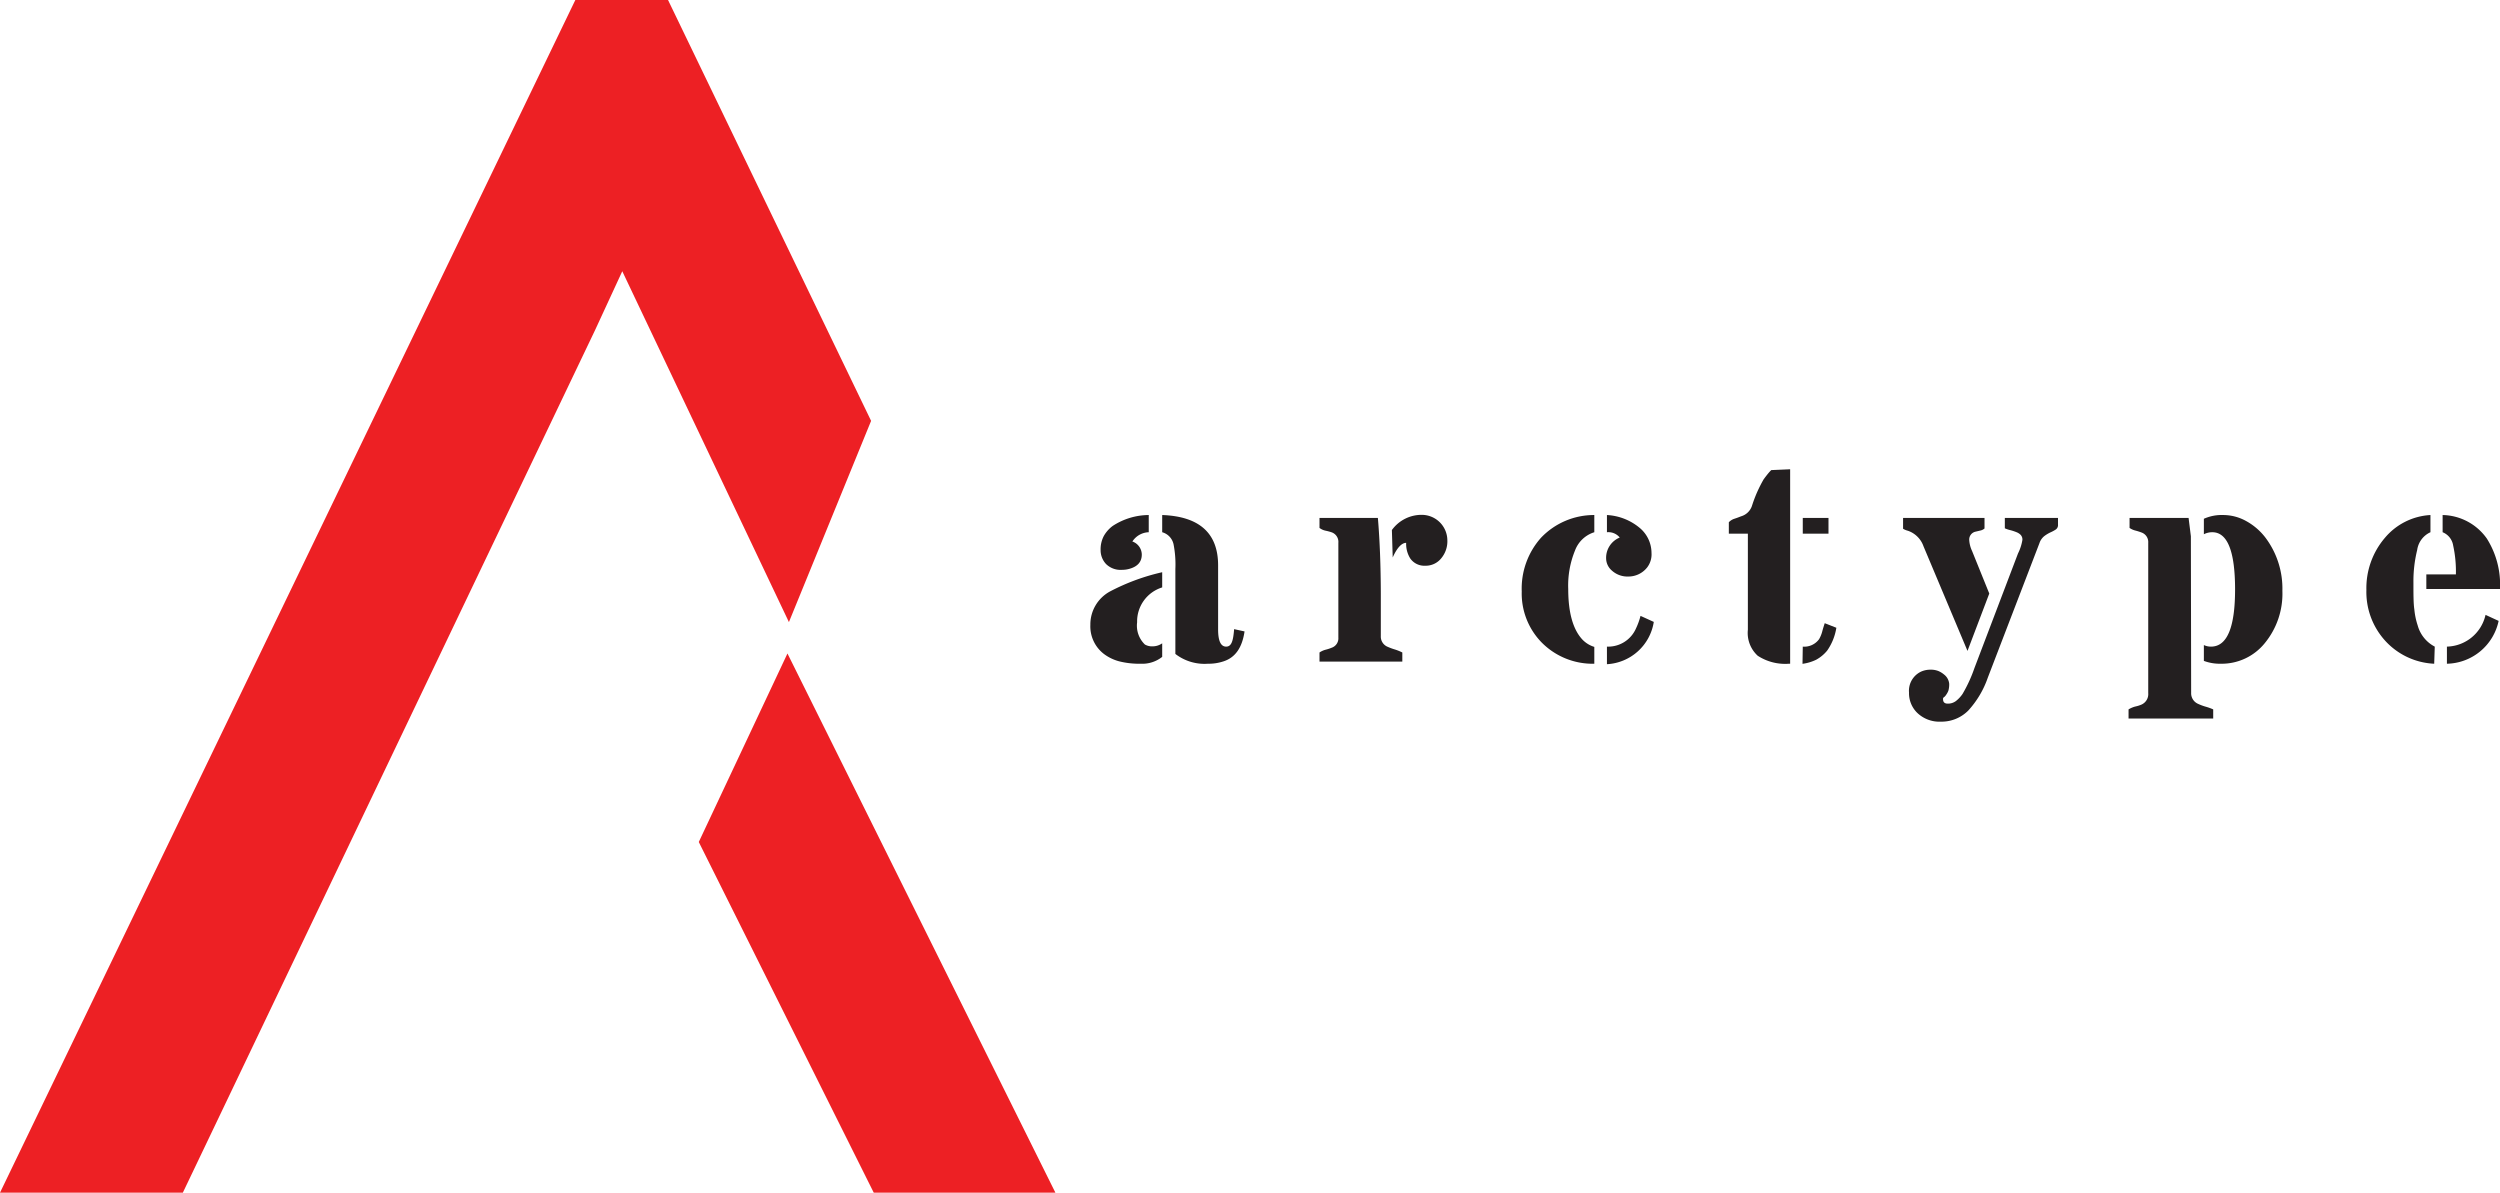
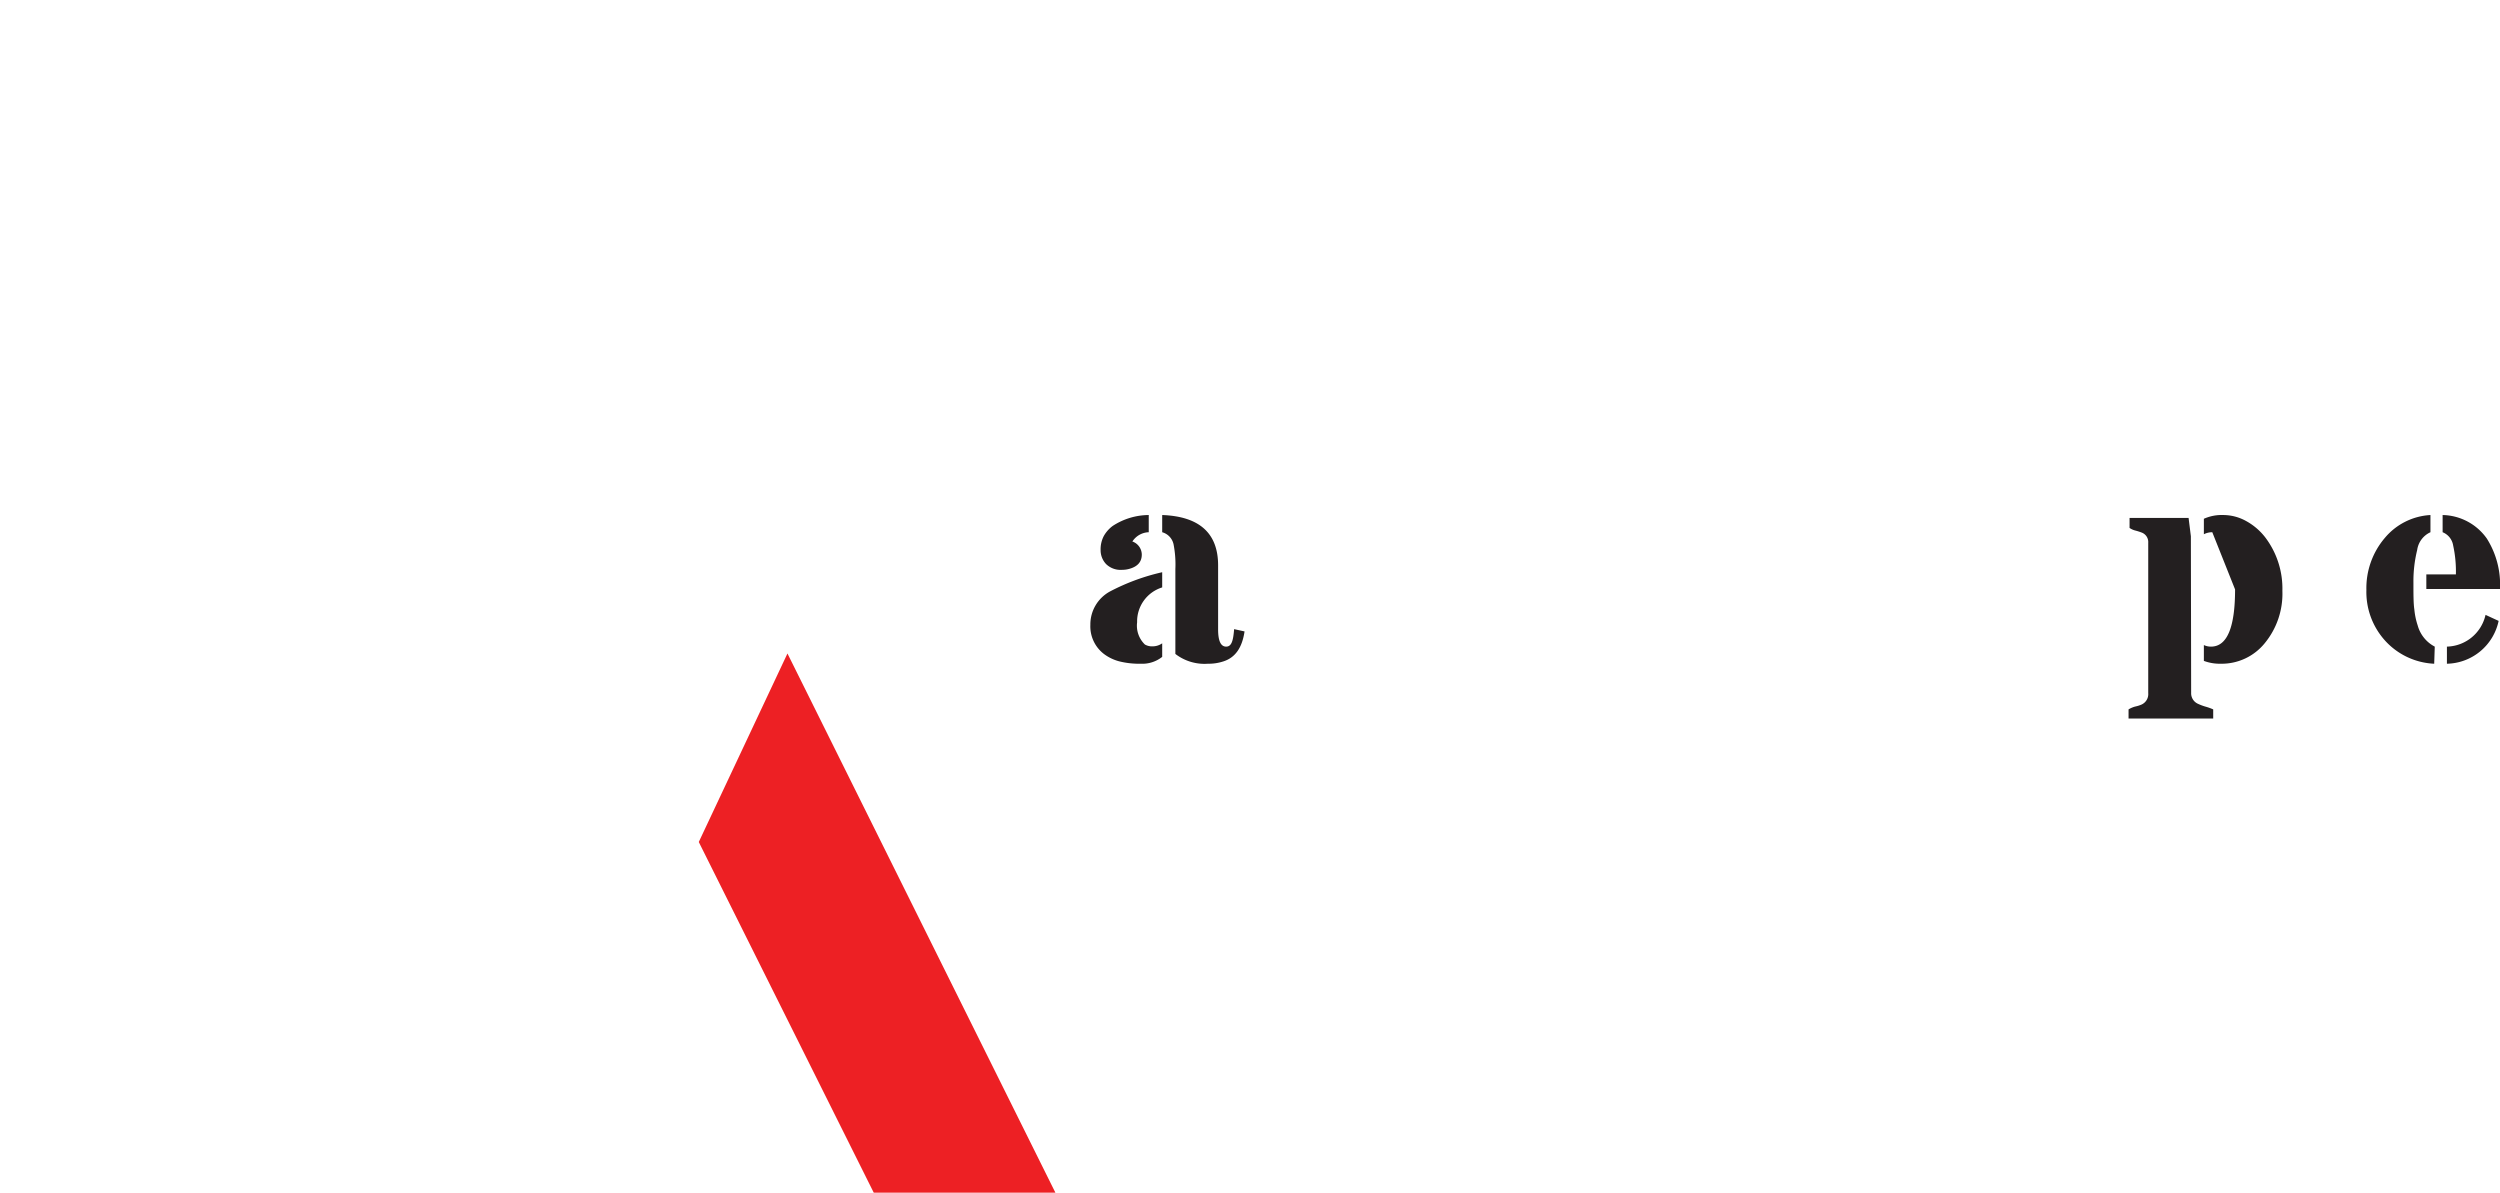
<svg xmlns="http://www.w3.org/2000/svg" id="Calque_2" data-name="Calque 2" viewBox="0 0 273.19 130.33">
  <defs>
    <style>.cls-1{fill:#231f20;}.cls-2{fill:#ed2024;}</style>
  </defs>
  <title>Artboard 1</title>
  <path class="cls-1" d="M127,71.78a3.49,3.49,0,0,1-2.33.75,9,9,0,0,1-2.4-.27,4.83,4.83,0,0,1-1.64-.8,3.8,3.8,0,0,1-1.48-3.18,4.1,4.1,0,0,1,2.15-3.65,23.3,23.3,0,0,1,5.7-2.1v1.66A3.89,3.89,0,0,0,124.26,68a2.86,2.86,0,0,0,.85,2.43,1.56,1.56,0,0,0,.86.2A1.83,1.83,0,0,0,127,70.3Zm-3.29-12.62a1.54,1.54,0,0,1,1.06,1.44c0,.8-.46,1.32-1.39,1.57a3,3,0,0,1-.78.1,2.26,2.26,0,0,1-1.74-.64,2.21,2.21,0,0,1-.59-1.53,3.12,3.12,0,0,1,.34-1.51,3.49,3.49,0,0,1,1-1.13,7.28,7.28,0,0,1,3.92-1.18v1.88A2.21,2.21,0,0,0,123.75,59.16ZM132,72.53a5.21,5.21,0,0,1-3.56-1.07V62.17a11.38,11.38,0,0,0-.18-2.59A1.75,1.75,0,0,0,127,58.16V56.28c4.08.15,6.11,2,6.11,5.5v7c0,1.25.29,1.88.88,1.88s.77-.64.87-1.91L136,69c-.26,1.76-1,2.85-2.3,3.27A5.14,5.14,0,0,1,132,72.53Z" />
-   <path class="cls-1" d="M150.57,56.6q.31,3.69.32,8.29v4.63a1.2,1.2,0,0,0,.77,1.17,6.06,6.06,0,0,0,.76.28,5.62,5.62,0,0,1,.82.33v1h-9.05v-1a2.2,2.2,0,0,1,.66-.3,4.38,4.38,0,0,0,.67-.22,1.08,1.08,0,0,0,.73-1.11V59.32a1.11,1.11,0,0,0-.73-1.15,5.92,5.92,0,0,0-.67-.18,1.65,1.65,0,0,1-.66-.3V56.6Zm3.09,2.72c-.48,0-1,.53-1.47,1.6l-.09-3a4,4,0,0,1,3.28-1.66A2.8,2.8,0,0,1,158.16,59,2.9,2.9,0,0,1,157.5,61a2.17,2.17,0,0,1-1.75.82,1.88,1.88,0,0,1-1.64-.79A3,3,0,0,1,153.66,59.32Z" />
-   <path class="cls-1" d="M174.22,72.53a7.83,7.83,0,0,1-5.77-2.34,7.65,7.65,0,0,1-2.16-5.56,8.34,8.34,0,0,1,2.1-5.86,8,8,0,0,1,5.83-2.49v1.88a3.29,3.29,0,0,0-2.11,2,10.1,10.1,0,0,0-.74,4.2c0,2.58.52,4.43,1.55,5.53a3,3,0,0,0,1.3.8ZM177,58.74a1.61,1.61,0,0,0-1.4-.58V56.28a6.1,6.1,0,0,1,3.56,1.39,3.58,3.58,0,0,1,1.31,2.75A2.34,2.34,0,0,1,180,62a2.6,2.6,0,0,1-2.05,1,2.53,2.53,0,0,1-1.81-.65,1.77,1.77,0,0,1-.63-1.36A2.39,2.39,0,0,1,177,58.74Zm-1.4,11.92a3.32,3.32,0,0,0,3.18-2,7.5,7.5,0,0,0,.49-1.36l1.45.66a5.48,5.48,0,0,1-5.12,4.62Z" />
-   <path class="cls-1" d="M195.62,51.28V72.53h-.13a5.5,5.5,0,0,1-3.41-.87A3.37,3.37,0,0,1,191,68.82V58.32h-2.08V57.07a1.44,1.44,0,0,1,.6-.38c.25-.08.49-.17.74-.27a1.77,1.77,0,0,0,1.18-1.12,14.58,14.58,0,0,1,1.29-2.93c.32-.43.59-.78.83-1ZM197,56.6h2.81v1.72H197Zm0,14.06a2,2,0,0,0,1.78-.81,3.36,3.36,0,0,0,.34-.82c.08-.31.18-.62.28-.93l1.27.5a6,6,0,0,1-1,2.49,4.1,4.1,0,0,1-1.2,1,4.92,4.92,0,0,1-1.5.45Z" />
-   <path class="cls-1" d="M215,71.13l-4.81-11.44a2.75,2.75,0,0,0-1.7-1.69,1.91,1.91,0,0,1-.53-.22V56.6h8.9v1.15a1,1,0,0,1-.48.23l-.55.13a.88.88,0,0,0-.64.91,3.3,3.3,0,0,0,.31,1.19l1.88,4.65Zm-2.67,5.28q0,.48.51.48a1.45,1.45,0,0,0,.89-.28,3.46,3.46,0,0,0,.73-.78A15.59,15.59,0,0,0,215.76,73l4.76-12.52A5.18,5.18,0,0,0,221,59a.74.74,0,0,0-.19-.55,1.31,1.31,0,0,0-.47-.3,5.17,5.17,0,0,0-.63-.21,3.33,3.33,0,0,1-.63-.21V56.6h5.81v.73a.58.58,0,0,1-.24.53,3.74,3.74,0,0,1-.57.31,3.7,3.7,0,0,0-.67.4,1.66,1.66,0,0,0-.55.79l-5.64,14.69a10.32,10.32,0,0,1-2.13,3.59,4.12,4.12,0,0,1-3,1.22,3.49,3.49,0,0,1-2.62-1,3,3,0,0,1-.86-2.18,2.31,2.31,0,0,1,1.39-2.32,2.53,2.53,0,0,1,.94-.18,2.25,2.25,0,0,1,.86.14,2.44,2.44,0,0,1,.64.39,1.45,1.45,0,0,1,.56,1,2.48,2.48,0,0,1-.09.77,1.94,1.94,0,0,1-.22.41,1.18,1.18,0,0,1-.21.26A.28.28,0,0,0,212.32,76.41Z" />
-   <path class="cls-1" d="M239.44,75.71a1.26,1.26,0,0,0,.77,1.21,5.66,5.66,0,0,0,.77.29,6,6,0,0,1,.87.31v1H232.6v-1a2.85,2.85,0,0,1,.72-.31A3.48,3.48,0,0,0,234,77a1.25,1.25,0,0,0,.75-1.26V59.32a1.11,1.11,0,0,0-.73-1.13,6.37,6.37,0,0,0-.66-.21,1.91,1.91,0,0,1-.65-.29V56.6h6.45l.25,2Zm2.31-17.55a2,2,0,0,0-.92.22V56.69a4.78,4.78,0,0,1,2.13-.41,5.16,5.16,0,0,1,2.51.67,6.7,6.7,0,0,1,2.08,1.79,9.26,9.26,0,0,1,1.86,5.83,8.51,8.51,0,0,1-1.94,5.73,6.06,6.06,0,0,1-4.79,2.23,5,5,0,0,1-1.85-.31V70.49a1.79,1.79,0,0,0,.78.17q2.63,0,2.63-6.25T241.75,58.16Z" />
+   <path class="cls-1" d="M239.44,75.71a1.26,1.26,0,0,0,.77,1.21,5.66,5.66,0,0,0,.77.29,6,6,0,0,1,.87.31v1H232.6v-1a2.85,2.85,0,0,1,.72-.31A3.48,3.48,0,0,0,234,77a1.25,1.25,0,0,0,.75-1.26V59.32a1.11,1.11,0,0,0-.73-1.13,6.37,6.37,0,0,0-.66-.21,1.91,1.91,0,0,1-.65-.29V56.6h6.45l.25,2Zm2.31-17.55a2,2,0,0,0-.92.22V56.69a4.78,4.78,0,0,1,2.13-.41,5.16,5.16,0,0,1,2.51.67,6.7,6.7,0,0,1,2.08,1.79,9.26,9.26,0,0,1,1.86,5.83,8.51,8.51,0,0,1-1.94,5.73,6.06,6.06,0,0,1-4.79,2.23,5,5,0,0,1-1.85-.31V70.49a1.79,1.79,0,0,0,.78.17q2.63,0,2.63-6.25Z" />
  <path class="cls-1" d="M266,72.53a7.71,7.71,0,0,1-5.47-2.64,7.92,7.92,0,0,1-1.94-5.42,8.45,8.45,0,0,1,2-5.67,7,7,0,0,1,5-2.52v1.88a2.51,2.51,0,0,0-1.45,1.94,14.25,14.25,0,0,0-.41,3.55c0,1.32,0,2.3.1,2.95a7.91,7.91,0,0,0,.37,1.76,3.71,3.71,0,0,0,1.86,2.3Zm.92-16.25a6.06,6.06,0,0,1,4.83,2.57,9.44,9.44,0,0,1,1.44,5.51h-8.05V62.77h3.23a13.31,13.31,0,0,0-.3-3.17,1.87,1.87,0,0,0-1.15-1.44Zm.47,14.38a4.44,4.44,0,0,0,4.22-3.47l1.43.66a5.9,5.9,0,0,1-5.65,4.68Z" />
-   <polyline class="cls-2" points="62.87 0 0 130.33 19.98 130.33 65.02 36.09 68 29.64 86.21 67.98 95.19 45.99 73 0" />
  <polygon class="cls-2" points="115.33 130.33 86.05 71.41 76.36 92.01 95.48 130.33 115.33 130.33" />
</svg>